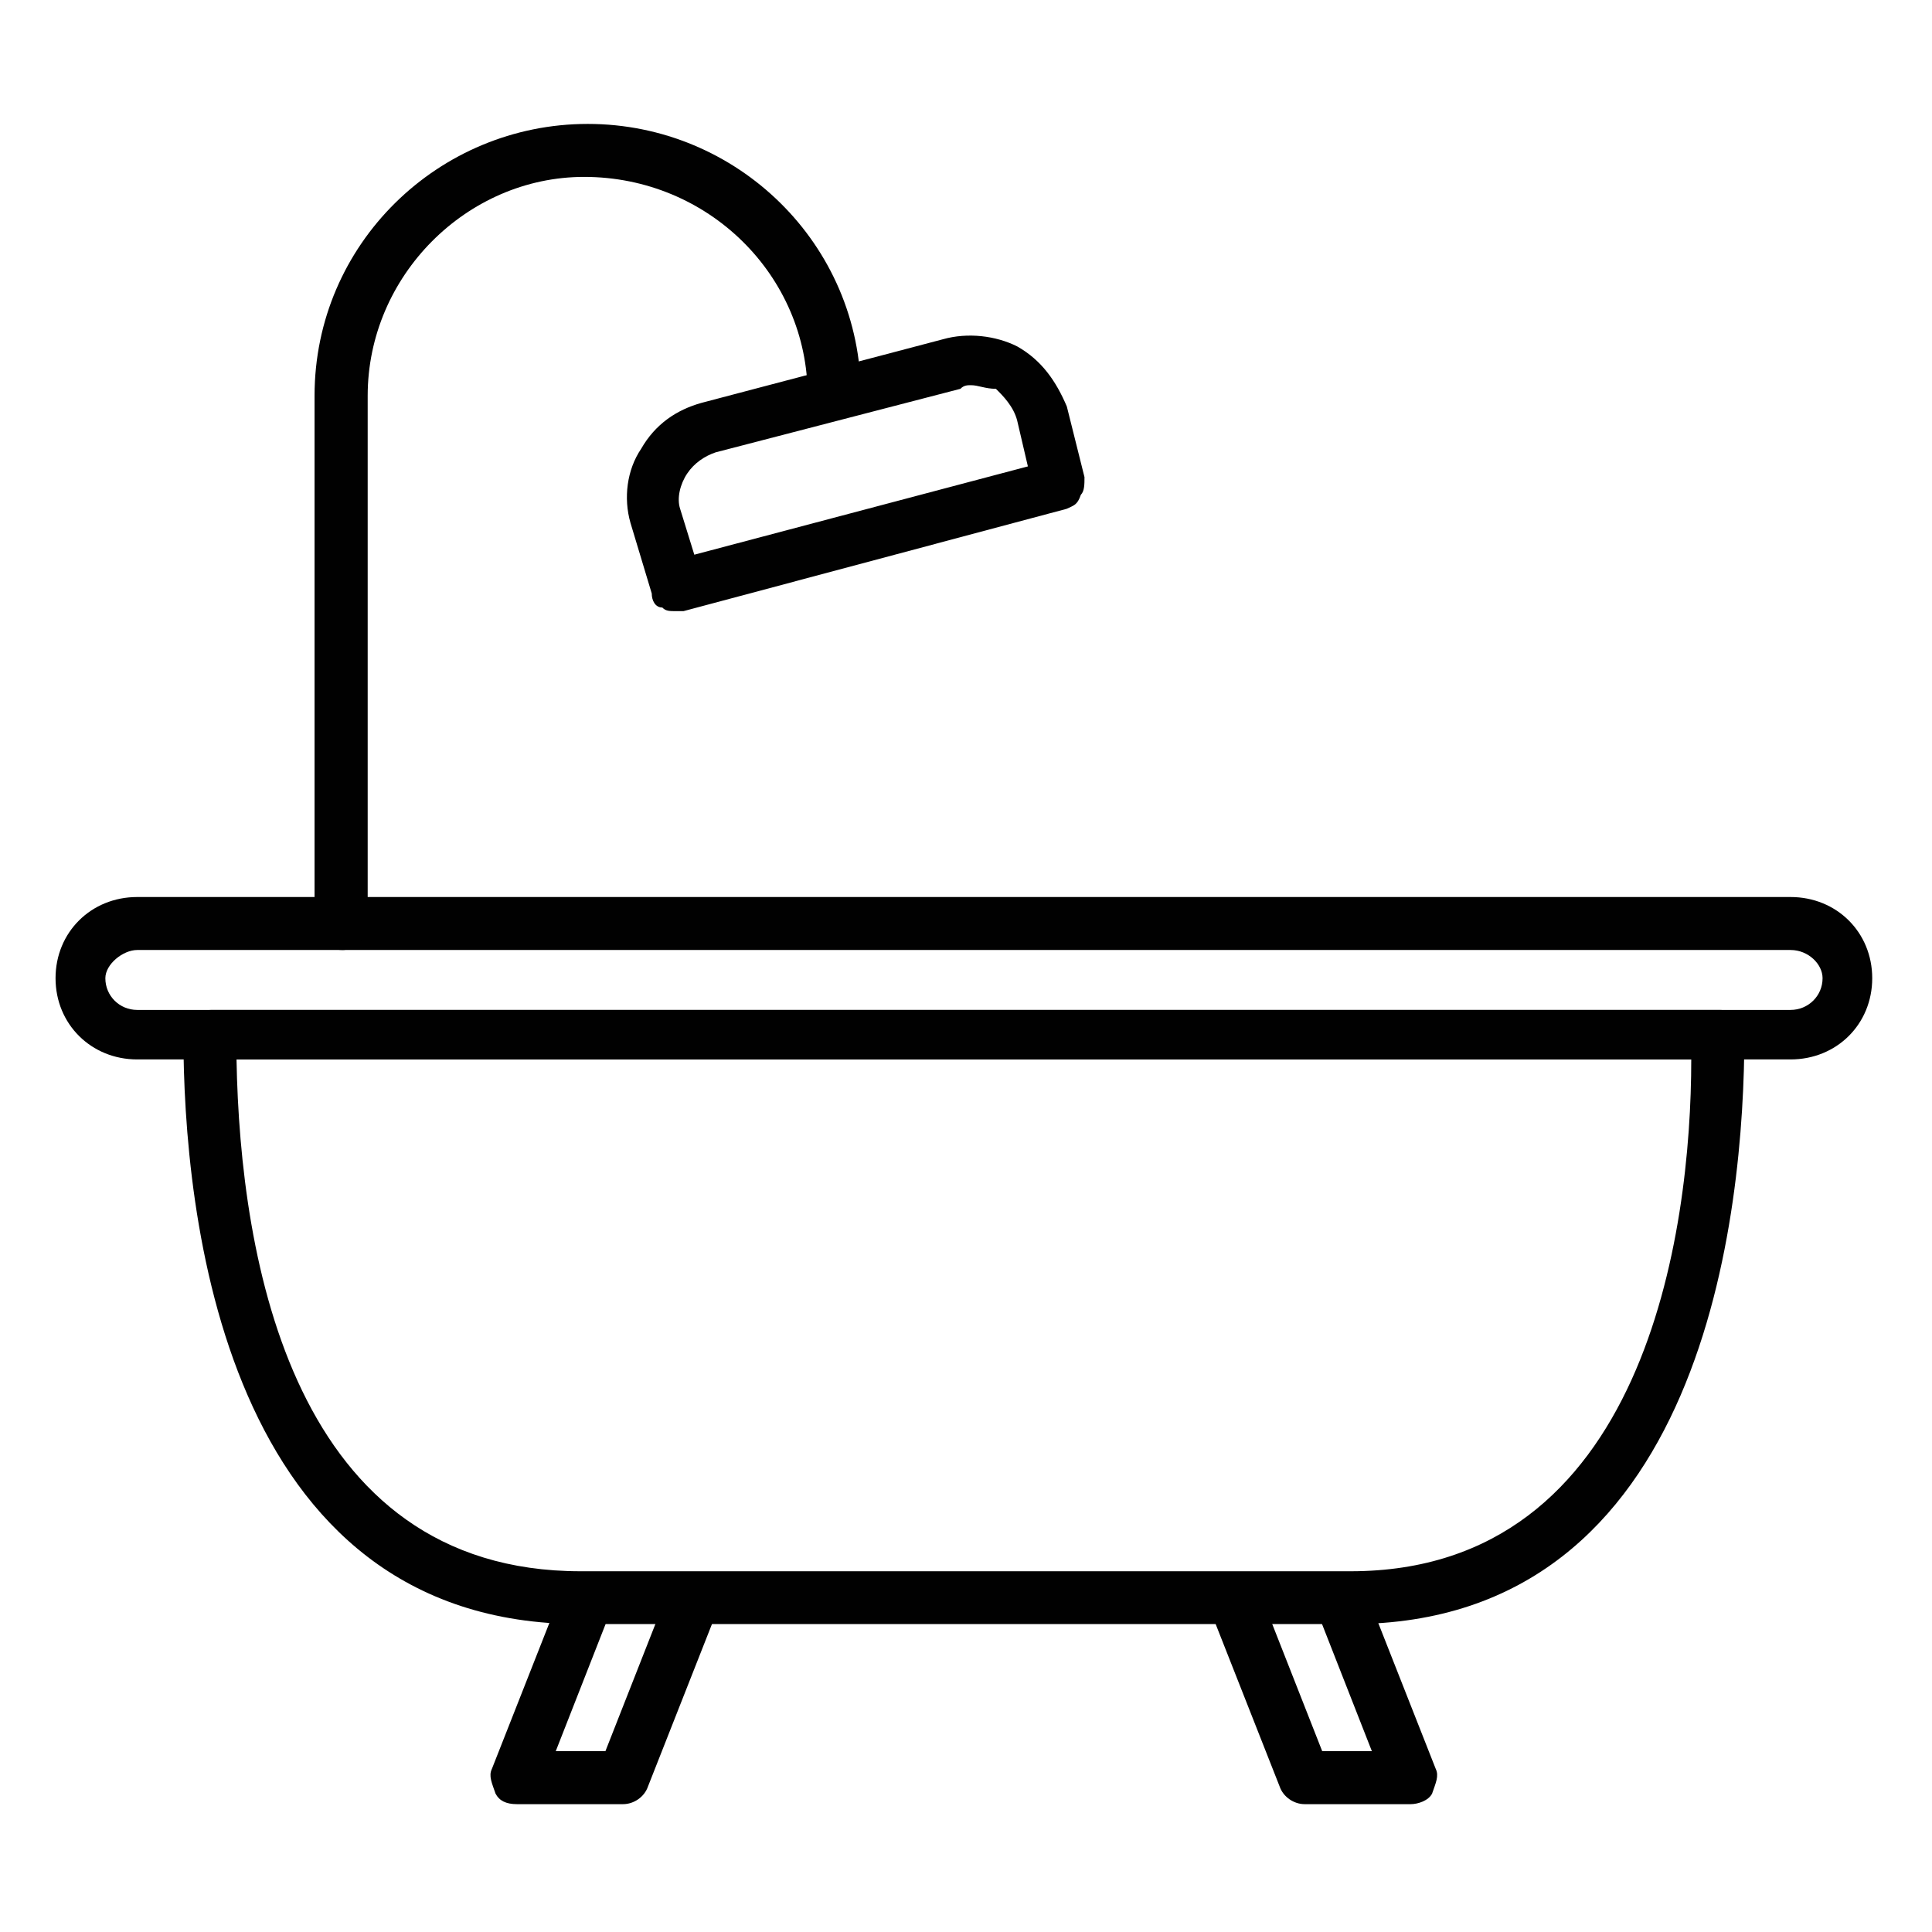
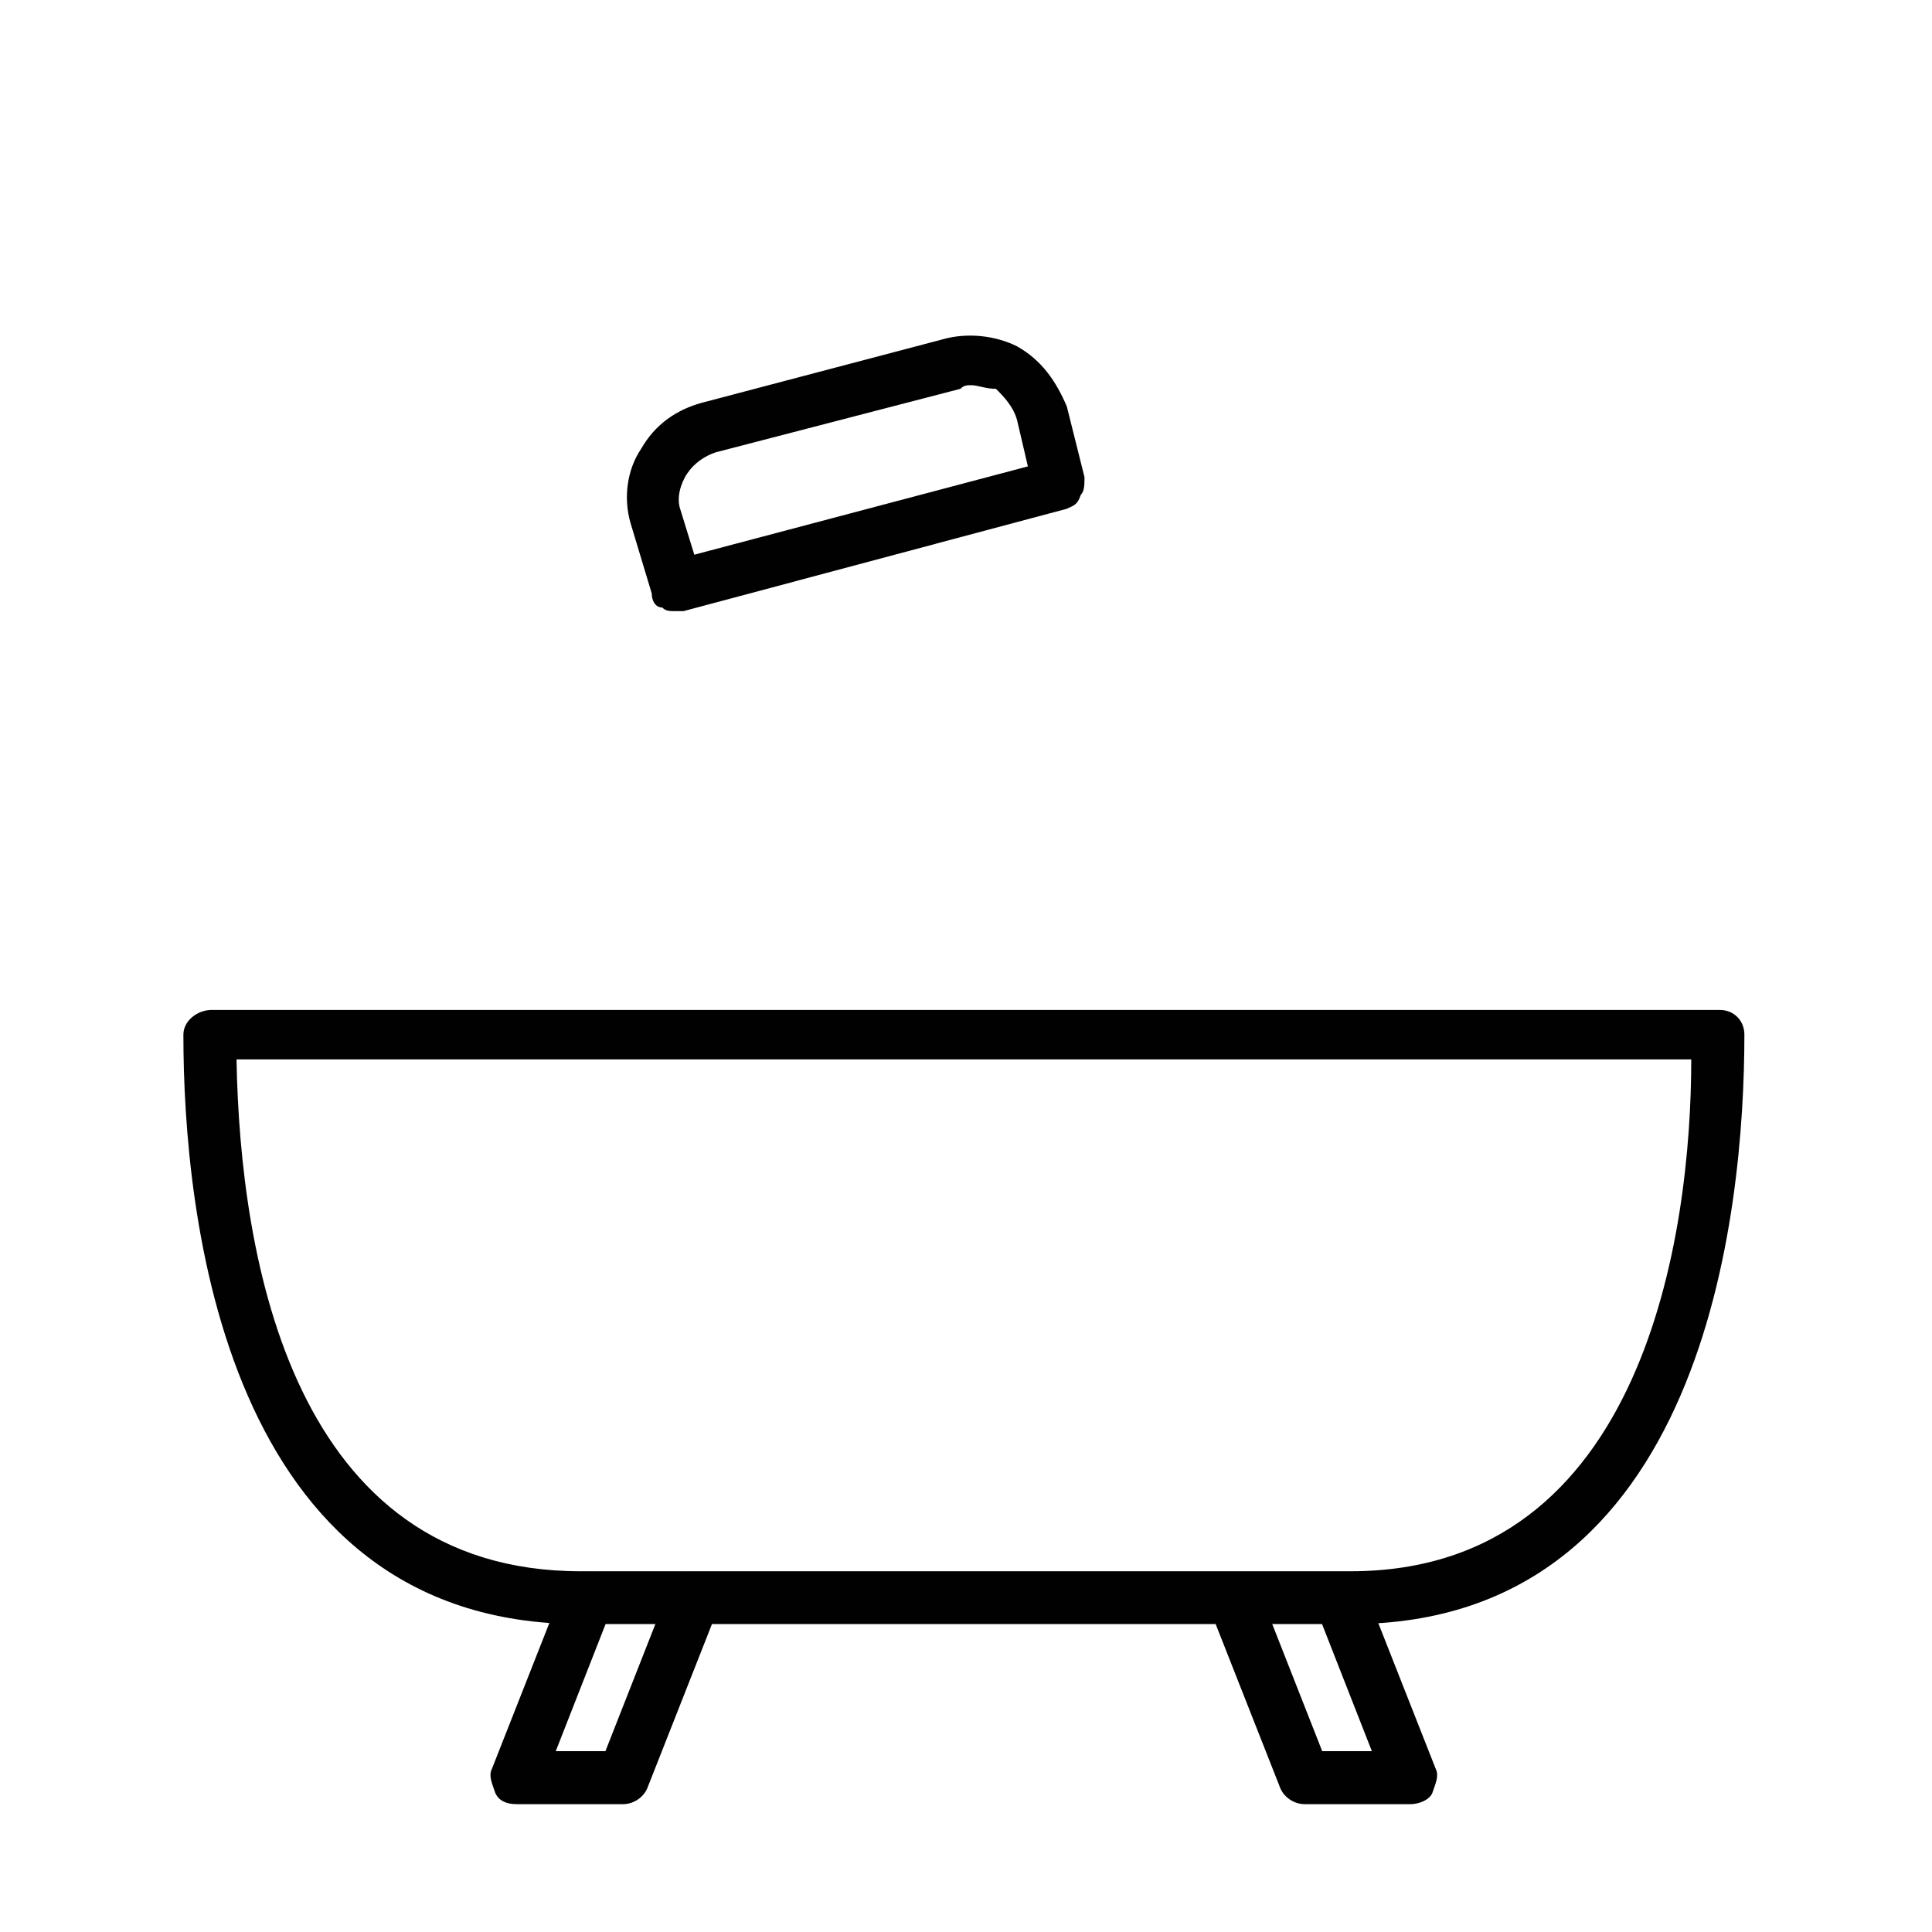
<svg xmlns="http://www.w3.org/2000/svg" version="1.1" viewBox="0 0 128 128">
  <defs>
    <style>
      .cls-1 {
        fill: none;
      }

      .cls-2 {
        fill: #010101;
        fill-rule: evenodd;
      }

      .cls-3 {
        clip-path: url(#clippath-1);
      }

      .cls-4 {
        clip-path: url(#clippath-3);
      }

      .cls-5 {
        clip-path: url(#clippath-2);
      }

      .cls-6 {
        clip-path: url(#clippath);
      }
    </style>
    <clipPath id="clippath">
      <rect class="cls-1" x="3.68" y="58.91" width="120.36" height="12.08" />
    </clipPath>
    <clipPath id="clippath-1">
-       <rect class="cls-1" x="20.68" y="8.21" width="37.44" height="55.53" />
-     </clipPath>
+       </clipPath>
    <clipPath id="clippath-2">
      <rect class="cls-1" x="31.55" y="103.6" width="16.91" height="15.93" />
    </clipPath>
    <clipPath id="clippath-3">
      <rect class="cls-1" x="79.86" y="103.6" width="15.7" height="15.93" />
    </clipPath>
  </defs>
  <g>
    <g id="Layer_1">
      <path class="cls-2" d="M89.49,107.6h-51.01c-23.74,0-26.33-27.36-26.33-39.05,0-.93.94-1.64,1.88-1.64h99.9c.94,0,1.64.7,1.64,1.64,0,11.69-2.59,39.05-26.09,39.05ZM15.67,70.19c.24,13.33,3.76,33.91,22.8,33.91h51.01c19.51,0,22.57-22.45,22.57-33.91H15.67Z" />
      <g class="cls-6">
-         <path class="cls-2" d="M118.63,70.19H9.09c-3.05,0-5.41-2.34-5.41-5.38s2.35-5.38,5.41-5.38h109.54c3.06,0,5.41,2.34,5.41,5.38s-2.35,5.38-5.41,5.38ZM9.09,62.94c-.94,0-2.11.94-2.11,1.87,0,1.17.94,2.1,2.11,2.1h109.54c1.17,0,2.12-.93,2.12-2.1,0-.93-.94-1.87-2.12-1.87H9.09Z" />
-       </g>
+         </g>
      <g class="cls-3">
-         <path class="cls-2" d="M22.72,62.94c-1.17,0-1.88-.7-1.88-1.64V26.22c0-10.06,8.22-18.01,18.1-18.01s18.1,7.95,18.1,18.01c0,.93-.94,1.64-1.88,1.64s-1.65-.93-1.65-1.64c0-7.95-6.58-14.5-14.81-14.5-7.76,0-14.34,6.55-14.34,14.5v35.08c0,.94-.94,1.64-1.65,1.64Z" />
-       </g>
+         </g>
      <path class="cls-2" d="M44.82,40.49c-.47,0-.71,0-.94-.24-.47,0-.7-.47-.7-.93l-1.41-4.68c-.47-1.64-.24-3.51.71-4.91.94-1.64,2.35-2.58,4-3.04l15.98-4.21c1.65-.47,3.52-.24,4.93.47,1.65.93,2.59,2.34,3.29,3.98l1.17,4.68c0,.47,0,.93-.24,1.17-.24.7-.47.7-.94.93l-25.39,6.78h-.47ZM64.33,25.52c-.23,0-.47,0-.7.24l-16.22,4.21c-.71.24-1.41.7-1.88,1.4-.47.7-.7,1.64-.47,2.34l.94,3.04,22.1-5.85-.71-3.04c-.24-.93-.94-1.64-1.41-2.1-.7,0-1.17-.24-1.65-.24Z" />
      <g class="cls-5">
        <path class="cls-2" d="M41.29,119.53h-7.05c-.71,0-1.17-.23-1.41-.7-.24-.7-.47-1.17-.24-1.64l4.7-11.93c.47-.93,1.41-1.4,2.35-.93.7.24,1.17,1.17.94,2.1l-3.76,9.59h3.29l4.23-10.76c.47-.93,1.41-1.4,2.35-.93.94.24,1.18,1.17.94,2.1l-4.7,11.93c-.24.7-.94,1.17-1.65,1.17Z" />
      </g>
      <g class="cls-4">
        <path class="cls-2" d="M93.48,119.53h-7.05c-.7,0-1.41-.47-1.65-1.17l-4.7-11.93c-.24-.93.24-1.87.94-2.1.94-.47,1.88,0,2.35.93l4.23,10.76h3.29l-3.76-9.59c-.23-.93.24-1.87.94-2.1.94-.47,1.88,0,2.35.93l4.7,11.93c.23.47,0,.94-.24,1.64-.24.47-.94.7-1.41.7Z" />
      </g>
    </g>
  </g>
</svg>